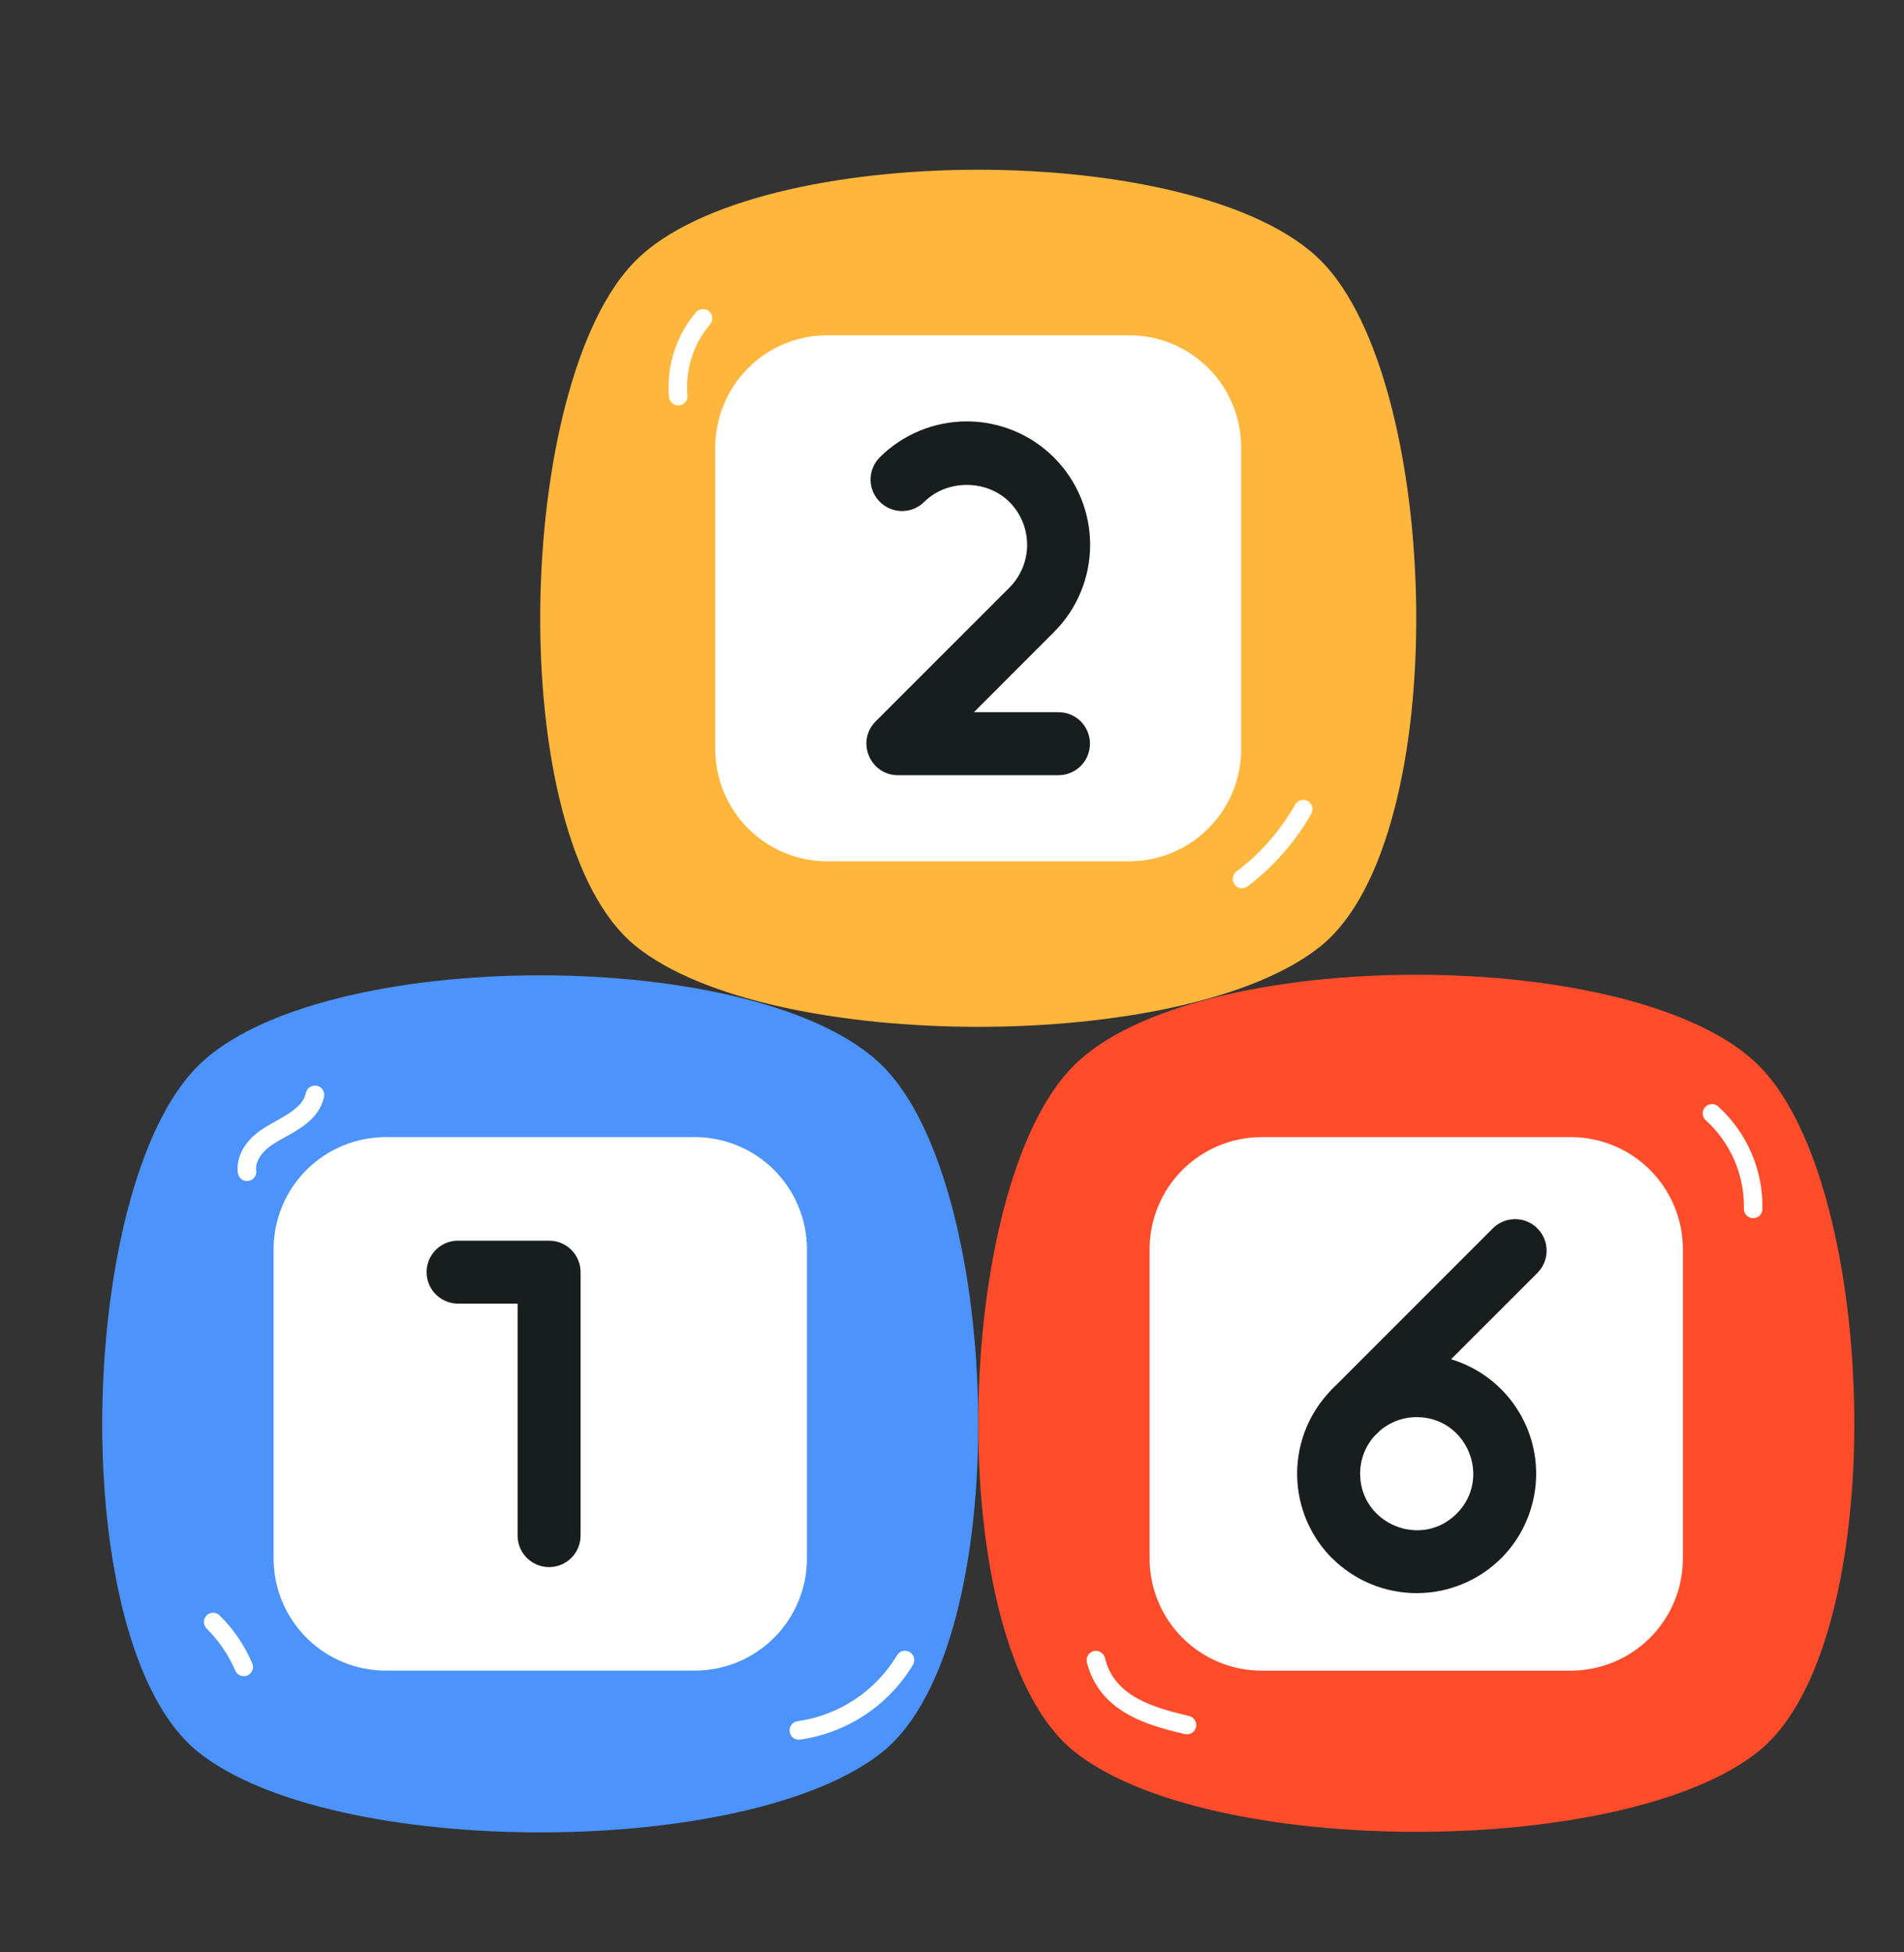
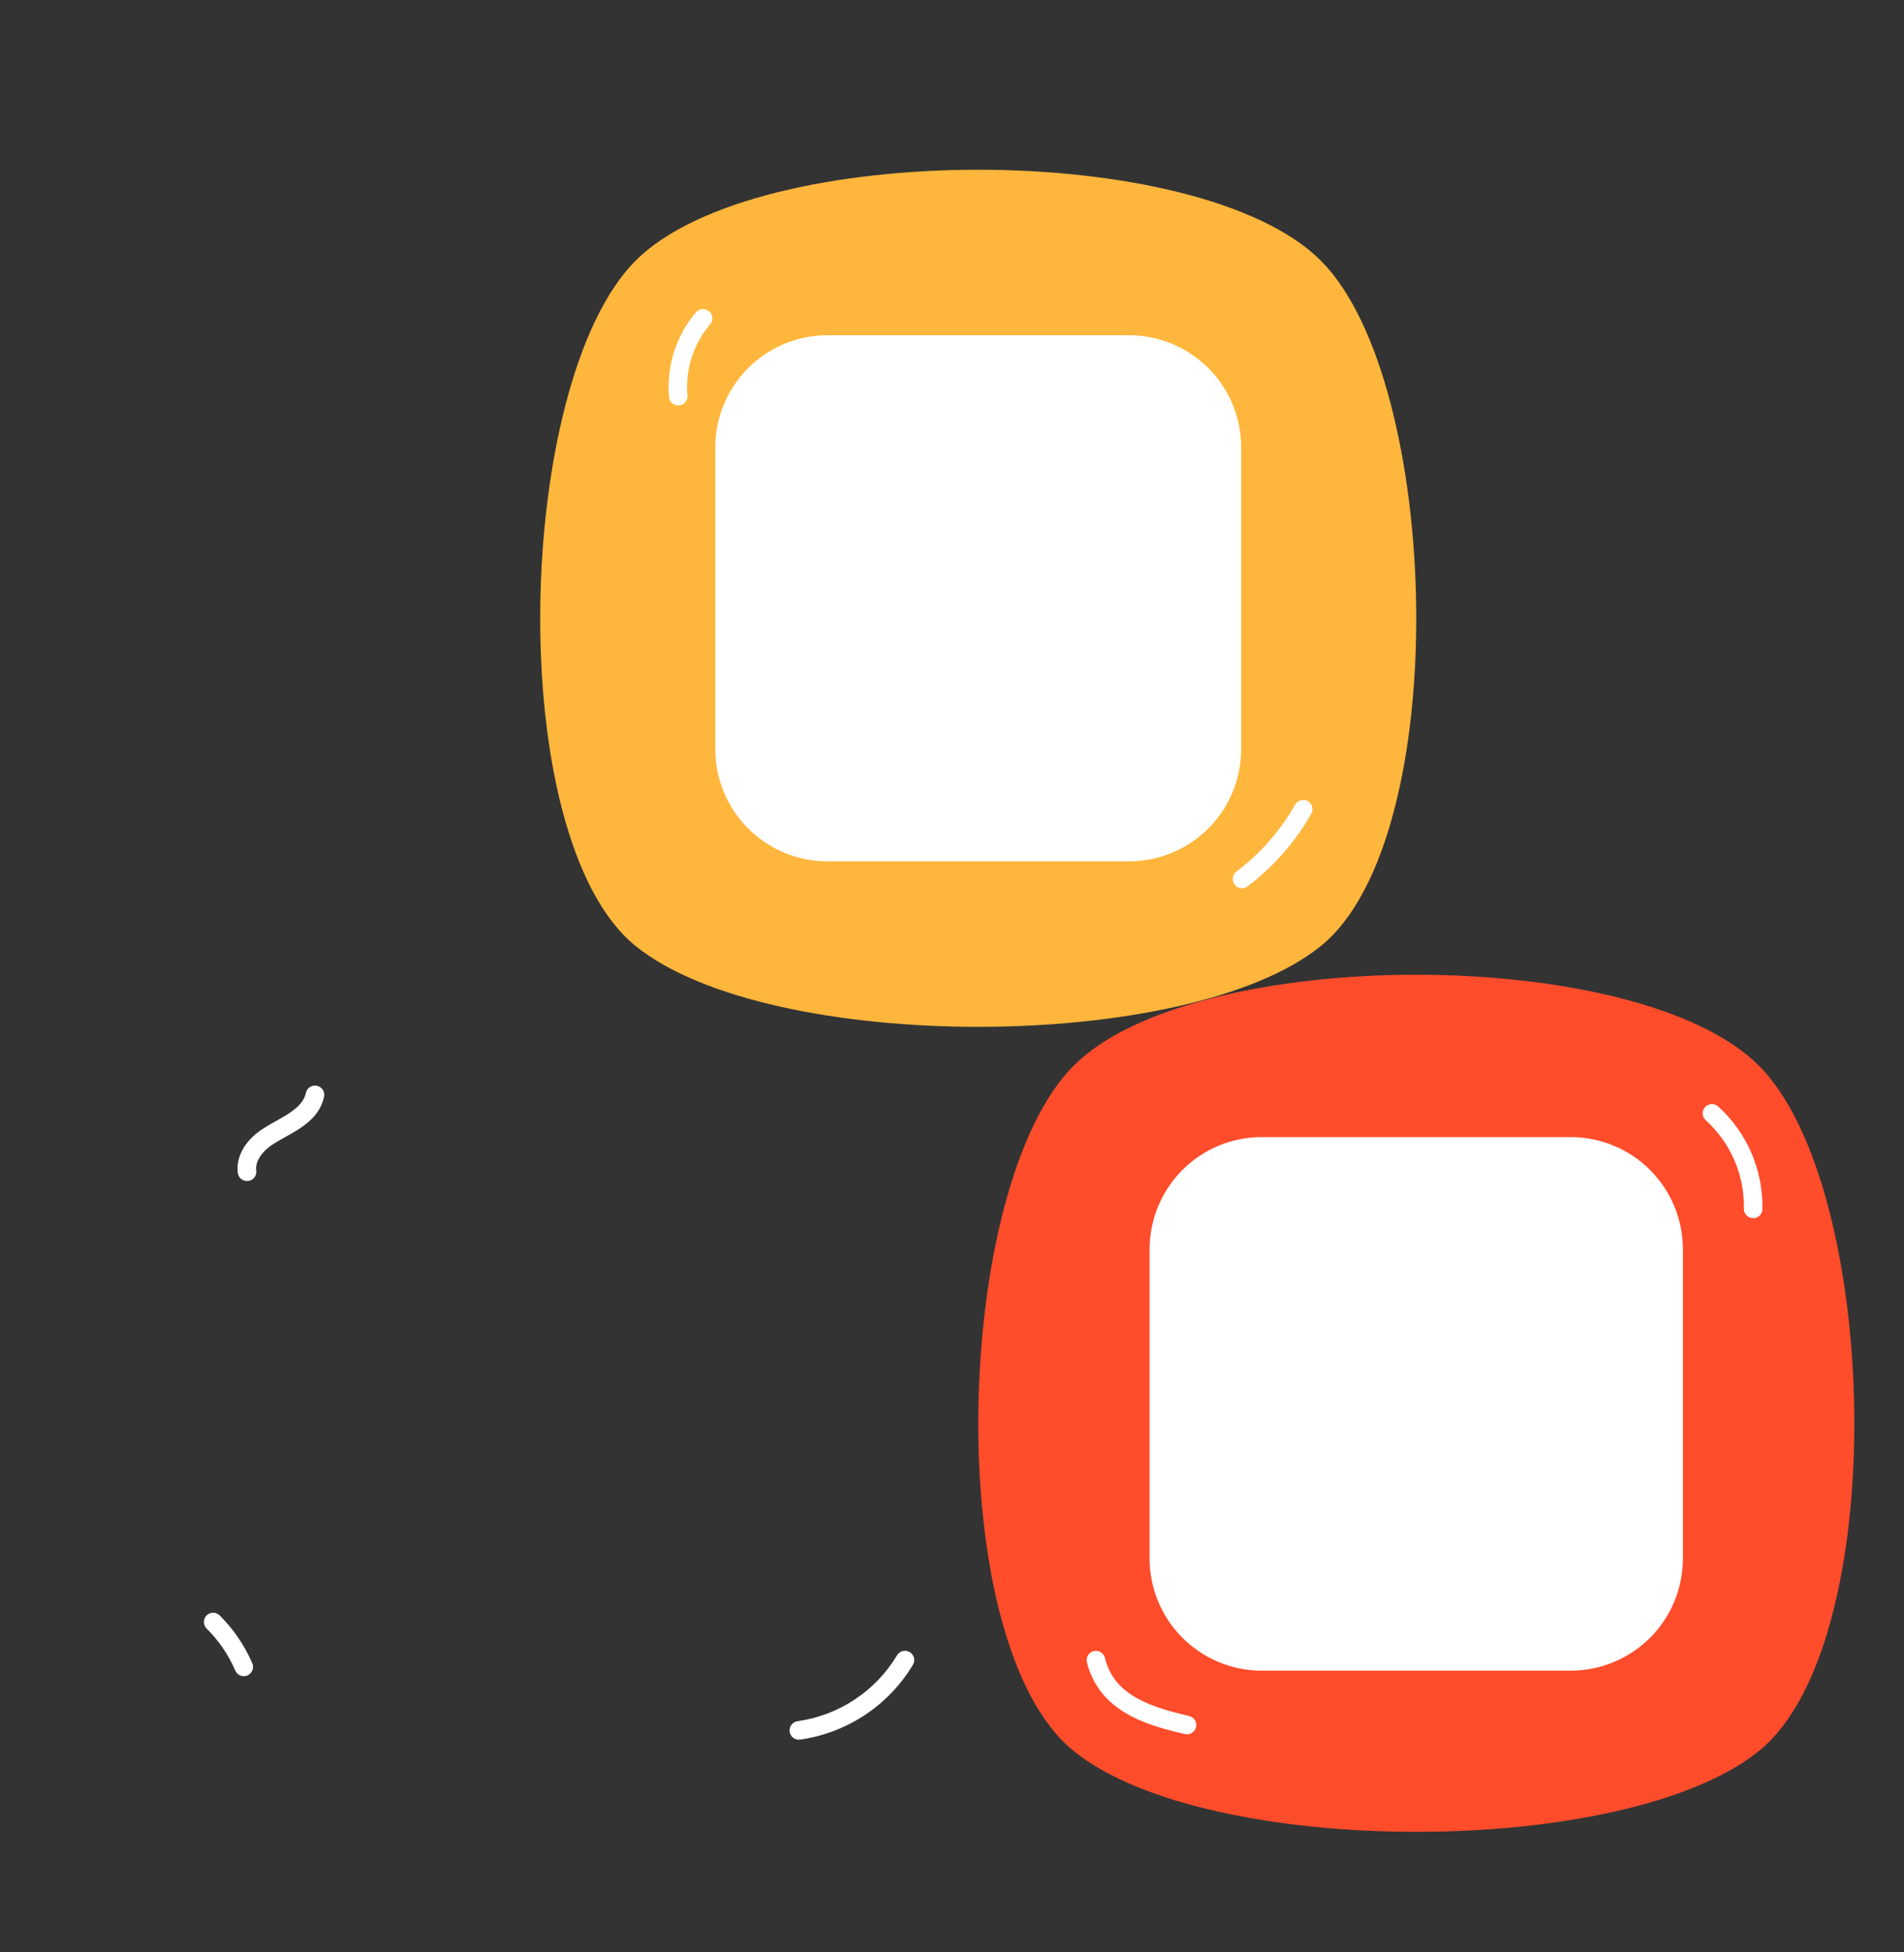
<svg xmlns="http://www.w3.org/2000/svg" width="40" height="41" viewBox="0 0 40 41" fill="none">
  <rect x="0" y="0" width="40" height="41" fill="#333333" stroke="none" />
-   <path d="M18.547 36.784C15.748 39.046 6.951 39.046 4.153 36.784C1.354 34.522 1.607 24.935 4.153 22.39C6.698 19.845 16.002 19.846 18.547 22.39C21.091 24.934 21.345 34.522 18.547 36.784Z" fill="#4C93FB" />
-   <path d="M14.596 35.083H8.105C7.48 35.083 6.88 34.835 6.438 34.393C5.996 33.951 5.748 33.352 5.748 32.727V26.236C5.748 25.611 5.996 25.011 6.438 24.569C6.88 24.127 7.48 23.879 8.105 23.879H14.596C15.221 23.879 15.82 24.127 16.262 24.569C16.704 25.011 16.953 25.611 16.953 26.236V32.727C16.953 33.352 16.704 33.951 16.262 34.393C15.82 34.835 15.221 35.083 14.596 35.083Z" fill="white" />
  <path d="M36.951 36.772C34.151 39.034 25.356 39.034 22.557 36.772C19.758 34.511 20.012 24.923 22.557 22.378C25.102 19.833 34.406 19.834 36.951 22.378C39.496 24.922 39.75 34.511 36.951 36.772Z" fill="#FF4C2B" />
  <path d="M27.748 19.867C24.949 22.129 16.152 22.129 13.354 19.867C10.555 17.605 10.809 8.018 13.354 5.473C15.899 2.928 25.203 2.929 27.748 5.473C30.293 8.017 30.547 17.605 27.748 19.867Z" fill="#FFB63C" />
  <path d="M23.719 18.088H17.383C16.758 18.088 16.159 17.84 15.717 17.398C15.275 16.956 15.027 16.357 15.027 15.732V9.396C15.027 8.771 15.275 8.172 15.717 7.73C16.159 7.288 16.758 7.04 17.383 7.04H23.719C24.344 7.04 24.943 7.288 25.385 7.73C25.827 8.172 26.075 8.771 26.075 9.396V15.732C26.075 16.357 25.827 16.956 25.385 17.398C24.943 17.84 24.344 18.088 23.719 18.088ZM32.998 35.084H26.507C25.882 35.084 25.283 34.835 24.841 34.393C24.399 33.951 24.151 33.352 24.151 32.727V26.236C24.151 25.611 24.399 25.011 24.841 24.569C25.283 24.127 25.882 23.879 26.507 23.879H32.998C33.623 23.879 34.223 24.127 34.665 24.569C35.107 25.011 35.355 25.611 35.355 26.236V32.727C35.355 33.036 35.294 33.343 35.176 33.629C35.057 33.915 34.884 34.175 34.665 34.394C34.446 34.612 34.186 34.786 33.9 34.904C33.614 35.023 33.307 35.084 32.998 35.084ZM36.831 25.582H36.826C36.801 25.581 36.776 25.576 36.752 25.565C36.729 25.555 36.708 25.54 36.69 25.522C36.672 25.503 36.658 25.481 36.649 25.458C36.64 25.434 36.636 25.408 36.636 25.383C36.644 25.034 36.576 24.687 36.437 24.367C36.299 24.046 36.093 23.759 35.835 23.525C35.796 23.49 35.773 23.442 35.771 23.39C35.768 23.339 35.786 23.288 35.821 23.25C35.855 23.212 35.904 23.189 35.955 23.186C36.006 23.183 36.057 23.201 36.095 23.235C36.396 23.507 36.634 23.841 36.795 24.213C36.955 24.586 37.034 24.988 37.026 25.394C37.024 25.444 37.003 25.492 36.967 25.528C36.93 25.563 36.882 25.582 36.831 25.582ZM24.892 36.416C24.362 36.289 23.639 36.116 23.189 35.598C23.017 35.4 22.896 35.163 22.834 34.908C22.822 34.858 22.83 34.805 22.857 34.761C22.884 34.717 22.927 34.685 22.978 34.673C23.028 34.661 23.081 34.67 23.125 34.697C23.169 34.724 23.201 34.767 23.213 34.817C23.407 35.621 24.21 35.853 24.982 36.037C25.032 36.049 25.076 36.08 25.103 36.124C25.13 36.168 25.138 36.221 25.126 36.272C25.114 36.322 25.083 36.365 25.039 36.392C24.995 36.419 24.942 36.428 24.892 36.416ZM16.589 36.363C16.585 36.338 16.587 36.312 16.594 36.287C16.6 36.263 16.612 36.24 16.628 36.219C16.643 36.199 16.663 36.182 16.685 36.169C16.707 36.157 16.731 36.148 16.757 36.145C17.184 36.085 17.593 35.93 17.953 35.692C18.314 35.455 18.617 35.139 18.84 34.77C18.853 34.747 18.869 34.726 18.89 34.709C18.91 34.693 18.934 34.681 18.959 34.673C18.985 34.666 19.011 34.664 19.037 34.668C19.064 34.671 19.089 34.68 19.111 34.693C19.134 34.706 19.154 34.724 19.169 34.746C19.185 34.767 19.196 34.791 19.202 34.817C19.208 34.842 19.209 34.869 19.204 34.895C19.199 34.921 19.189 34.946 19.175 34.968C18.921 35.388 18.577 35.746 18.167 36.017C17.757 36.287 17.293 36.463 16.806 36.532C16.781 36.535 16.755 36.533 16.731 36.527C16.706 36.52 16.683 36.508 16.663 36.493C16.642 36.477 16.625 36.458 16.613 36.435C16.6 36.413 16.592 36.389 16.589 36.363ZM5.122 35.2C5.084 35.2 5.046 35.188 5.015 35.168C4.983 35.147 4.958 35.117 4.943 35.082C4.8 34.752 4.596 34.452 4.34 34.199C4.304 34.162 4.283 34.113 4.283 34.062C4.283 34.011 4.303 33.962 4.339 33.925C4.375 33.889 4.423 33.868 4.474 33.867C4.526 33.866 4.575 33.886 4.612 33.921C4.901 34.205 5.139 34.554 5.3 34.929C5.313 34.958 5.318 34.99 5.315 35.023C5.312 35.055 5.301 35.085 5.283 35.112C5.266 35.139 5.242 35.161 5.213 35.176C5.185 35.192 5.153 35.2 5.121 35.2H5.122ZM5.19 24.802C5.143 24.802 5.098 24.785 5.062 24.755C5.027 24.724 5.004 24.681 4.997 24.635C4.957 24.345 5.101 24.035 5.383 23.806C5.738 23.516 6.34 23.357 6.426 22.951C6.437 22.9 6.468 22.856 6.511 22.828C6.554 22.8 6.607 22.79 6.658 22.801C6.708 22.811 6.753 22.842 6.781 22.885C6.809 22.929 6.818 22.982 6.808 23.032C6.672 23.657 5.975 23.825 5.628 24.107C5.493 24.218 5.358 24.4 5.383 24.58C5.387 24.608 5.385 24.636 5.377 24.663C5.369 24.689 5.356 24.714 5.337 24.735C5.319 24.756 5.297 24.773 5.271 24.785C5.246 24.796 5.218 24.802 5.19 24.802ZM25.937 18.575C25.922 18.554 25.91 18.531 25.904 18.506C25.898 18.482 25.896 18.456 25.9 18.431C25.904 18.405 25.912 18.381 25.925 18.359C25.938 18.337 25.955 18.318 25.976 18.302C26.477 17.924 26.895 17.448 27.206 16.902C27.218 16.879 27.235 16.859 27.255 16.842C27.275 16.826 27.299 16.813 27.324 16.806C27.349 16.799 27.375 16.796 27.401 16.799C27.427 16.802 27.452 16.81 27.474 16.823C27.497 16.836 27.517 16.853 27.533 16.874C27.549 16.895 27.56 16.918 27.567 16.944C27.573 16.969 27.575 16.995 27.571 17.021C27.567 17.047 27.558 17.072 27.545 17.094C27.207 17.686 26.753 18.203 26.209 18.614C26.189 18.629 26.166 18.64 26.141 18.647C26.116 18.653 26.09 18.654 26.065 18.651C26.04 18.647 26.015 18.639 25.993 18.626C25.971 18.613 25.952 18.595 25.937 18.575ZM14.248 8.515C14.2 8.515 14.153 8.497 14.118 8.464C14.082 8.432 14.06 8.387 14.055 8.339C14.027 8.02 14.063 7.698 14.16 7.392C14.257 7.086 14.414 6.802 14.622 6.558C14.656 6.519 14.704 6.495 14.755 6.491C14.806 6.487 14.857 6.504 14.897 6.538C14.936 6.571 14.96 6.619 14.964 6.671C14.967 6.722 14.951 6.773 14.917 6.812C14.743 7.017 14.611 7.254 14.53 7.51C14.448 7.766 14.418 8.035 14.442 8.303C14.447 8.354 14.431 8.405 14.399 8.445C14.366 8.484 14.319 8.509 14.268 8.514L14.248 8.515Z" fill="white" />
-   <path d="M11.535 32.909C11.36 32.909 11.191 32.839 11.067 32.715C10.943 32.591 10.874 32.423 10.874 32.247V27.376H9.646C9.557 27.379 9.469 27.364 9.386 27.332C9.303 27.3 9.228 27.252 9.164 27.191C9.1 27.129 9.049 27.055 9.014 26.973C8.98 26.892 8.962 26.804 8.962 26.715C8.962 26.626 8.98 26.538 9.014 26.456C9.049 26.375 9.1 26.301 9.164 26.239C9.228 26.177 9.303 26.129 9.386 26.097C9.469 26.065 9.557 26.051 9.646 26.054H11.535C11.901 26.054 12.197 26.349 12.197 26.715V32.247C12.197 32.613 11.901 32.909 11.535 32.909ZM22.238 16.279H18.864C18.274 16.279 17.981 15.564 18.396 15.149L21.208 12.338C21.445 12.099 21.578 11.777 21.578 11.441C21.578 11.104 21.445 10.782 21.208 10.543C20.728 10.063 19.893 10.063 19.413 10.543C19.289 10.665 19.121 10.733 18.947 10.732C18.773 10.731 18.606 10.661 18.483 10.538C18.36 10.415 18.29 10.248 18.289 10.074C18.288 9.9 18.356 9.733 18.478 9.608C18.964 9.122 19.623 8.849 20.31 8.849C20.998 8.849 21.657 9.122 22.143 9.608C22.629 10.094 22.902 10.753 22.902 11.44C22.902 12.128 22.63 12.787 22.143 13.273L20.461 14.956H22.237C22.412 14.956 22.581 15.025 22.705 15.149C22.829 15.274 22.898 15.442 22.898 15.617C22.898 15.793 22.829 15.961 22.705 16.085C22.581 16.209 22.413 16.279 22.238 16.279ZM27.985 32.724C27.634 32.373 27.395 31.925 27.299 31.438C27.202 30.951 27.252 30.447 27.441 29.988C27.631 29.529 27.953 29.137 28.366 28.861C28.779 28.585 29.264 28.438 29.761 28.438C30.257 28.438 30.742 28.585 31.155 28.86C31.568 29.136 31.89 29.528 32.081 29.987C32.271 30.445 32.321 30.95 32.224 31.437C32.127 31.924 31.889 32.372 31.538 32.723C31.066 33.193 30.427 33.456 29.762 33.456C29.096 33.456 28.458 33.193 27.986 32.723L27.985 32.724ZM29.762 29.76C29.109 29.76 28.574 30.287 28.574 30.947C28.574 31.995 29.85 32.537 30.602 31.787C31.349 31.04 30.819 29.76 29.762 29.76Z" fill="#181E1E" />
-   <path d="M27.986 30.106C27.862 29.982 27.792 29.814 27.792 29.639C27.792 29.463 27.862 29.295 27.986 29.171L31.362 25.795C31.486 25.671 31.655 25.602 31.83 25.602C32.006 25.602 32.174 25.671 32.298 25.796C32.422 25.92 32.492 26.088 32.492 26.264C32.492 26.439 32.422 26.608 32.298 26.732L28.922 30.106C28.798 30.23 28.63 30.3 28.454 30.3C28.279 30.3 28.11 30.23 27.986 30.106Z" fill="#181E1E" />
</svg>